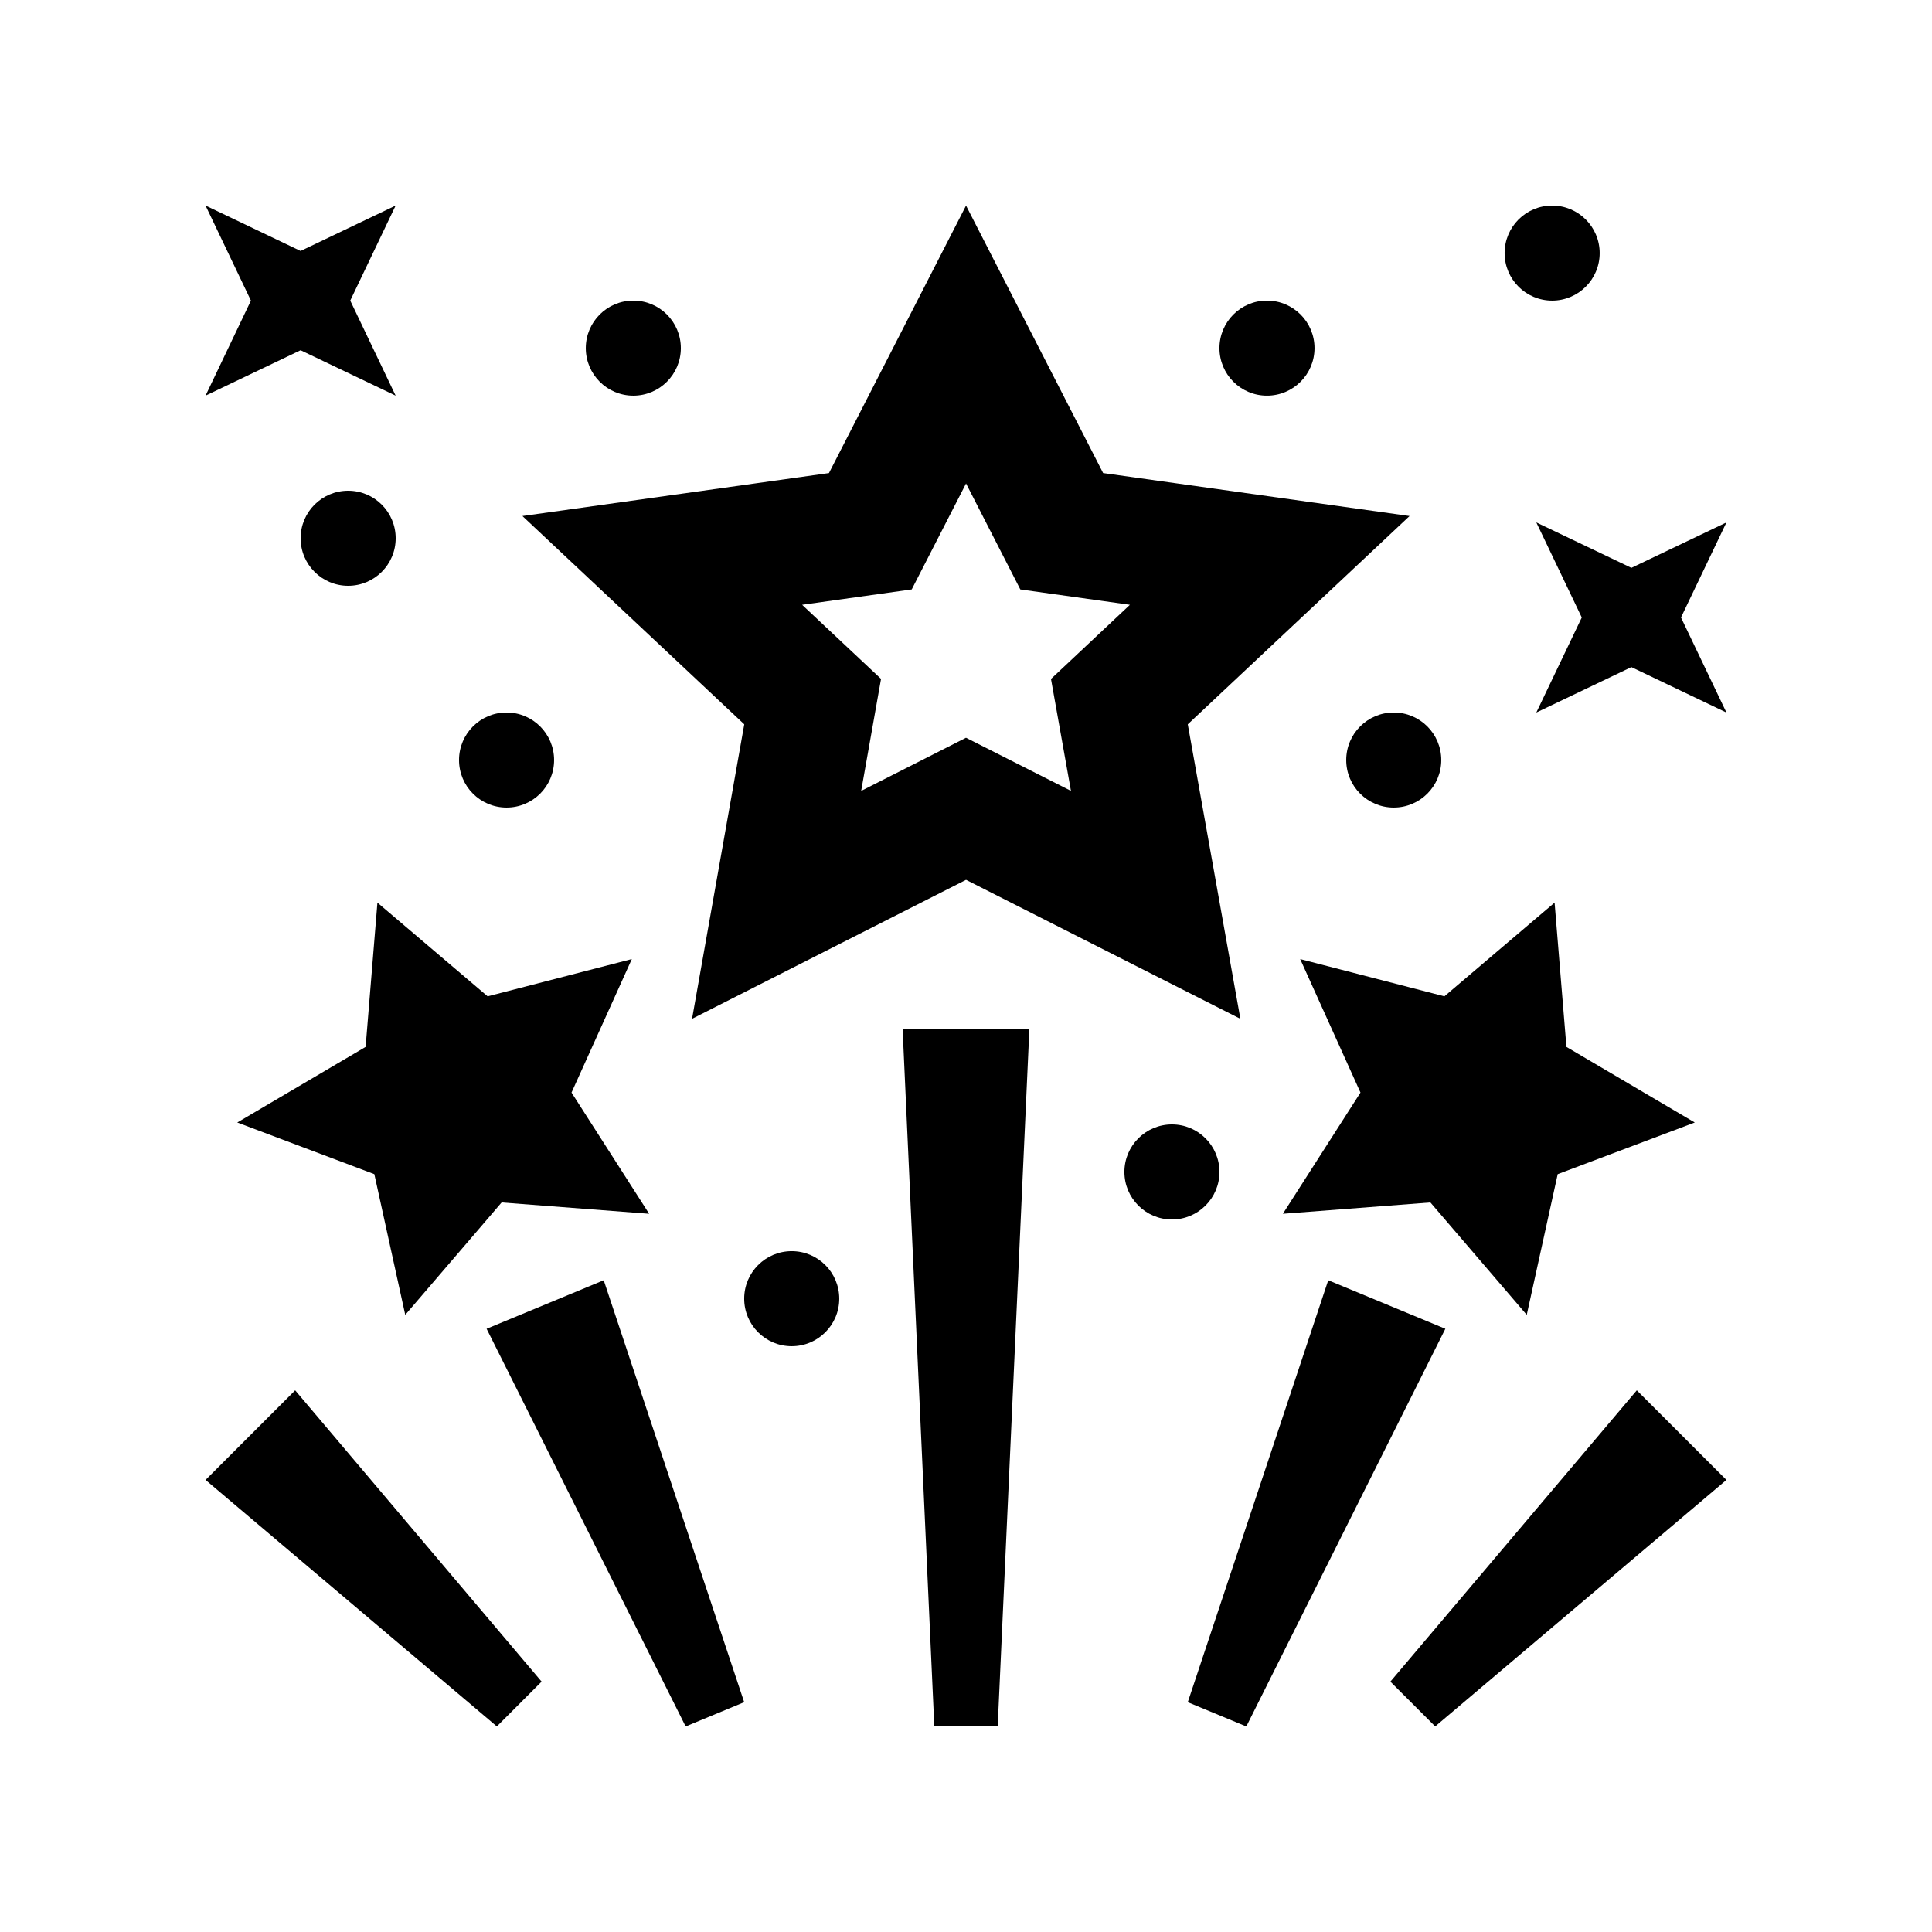
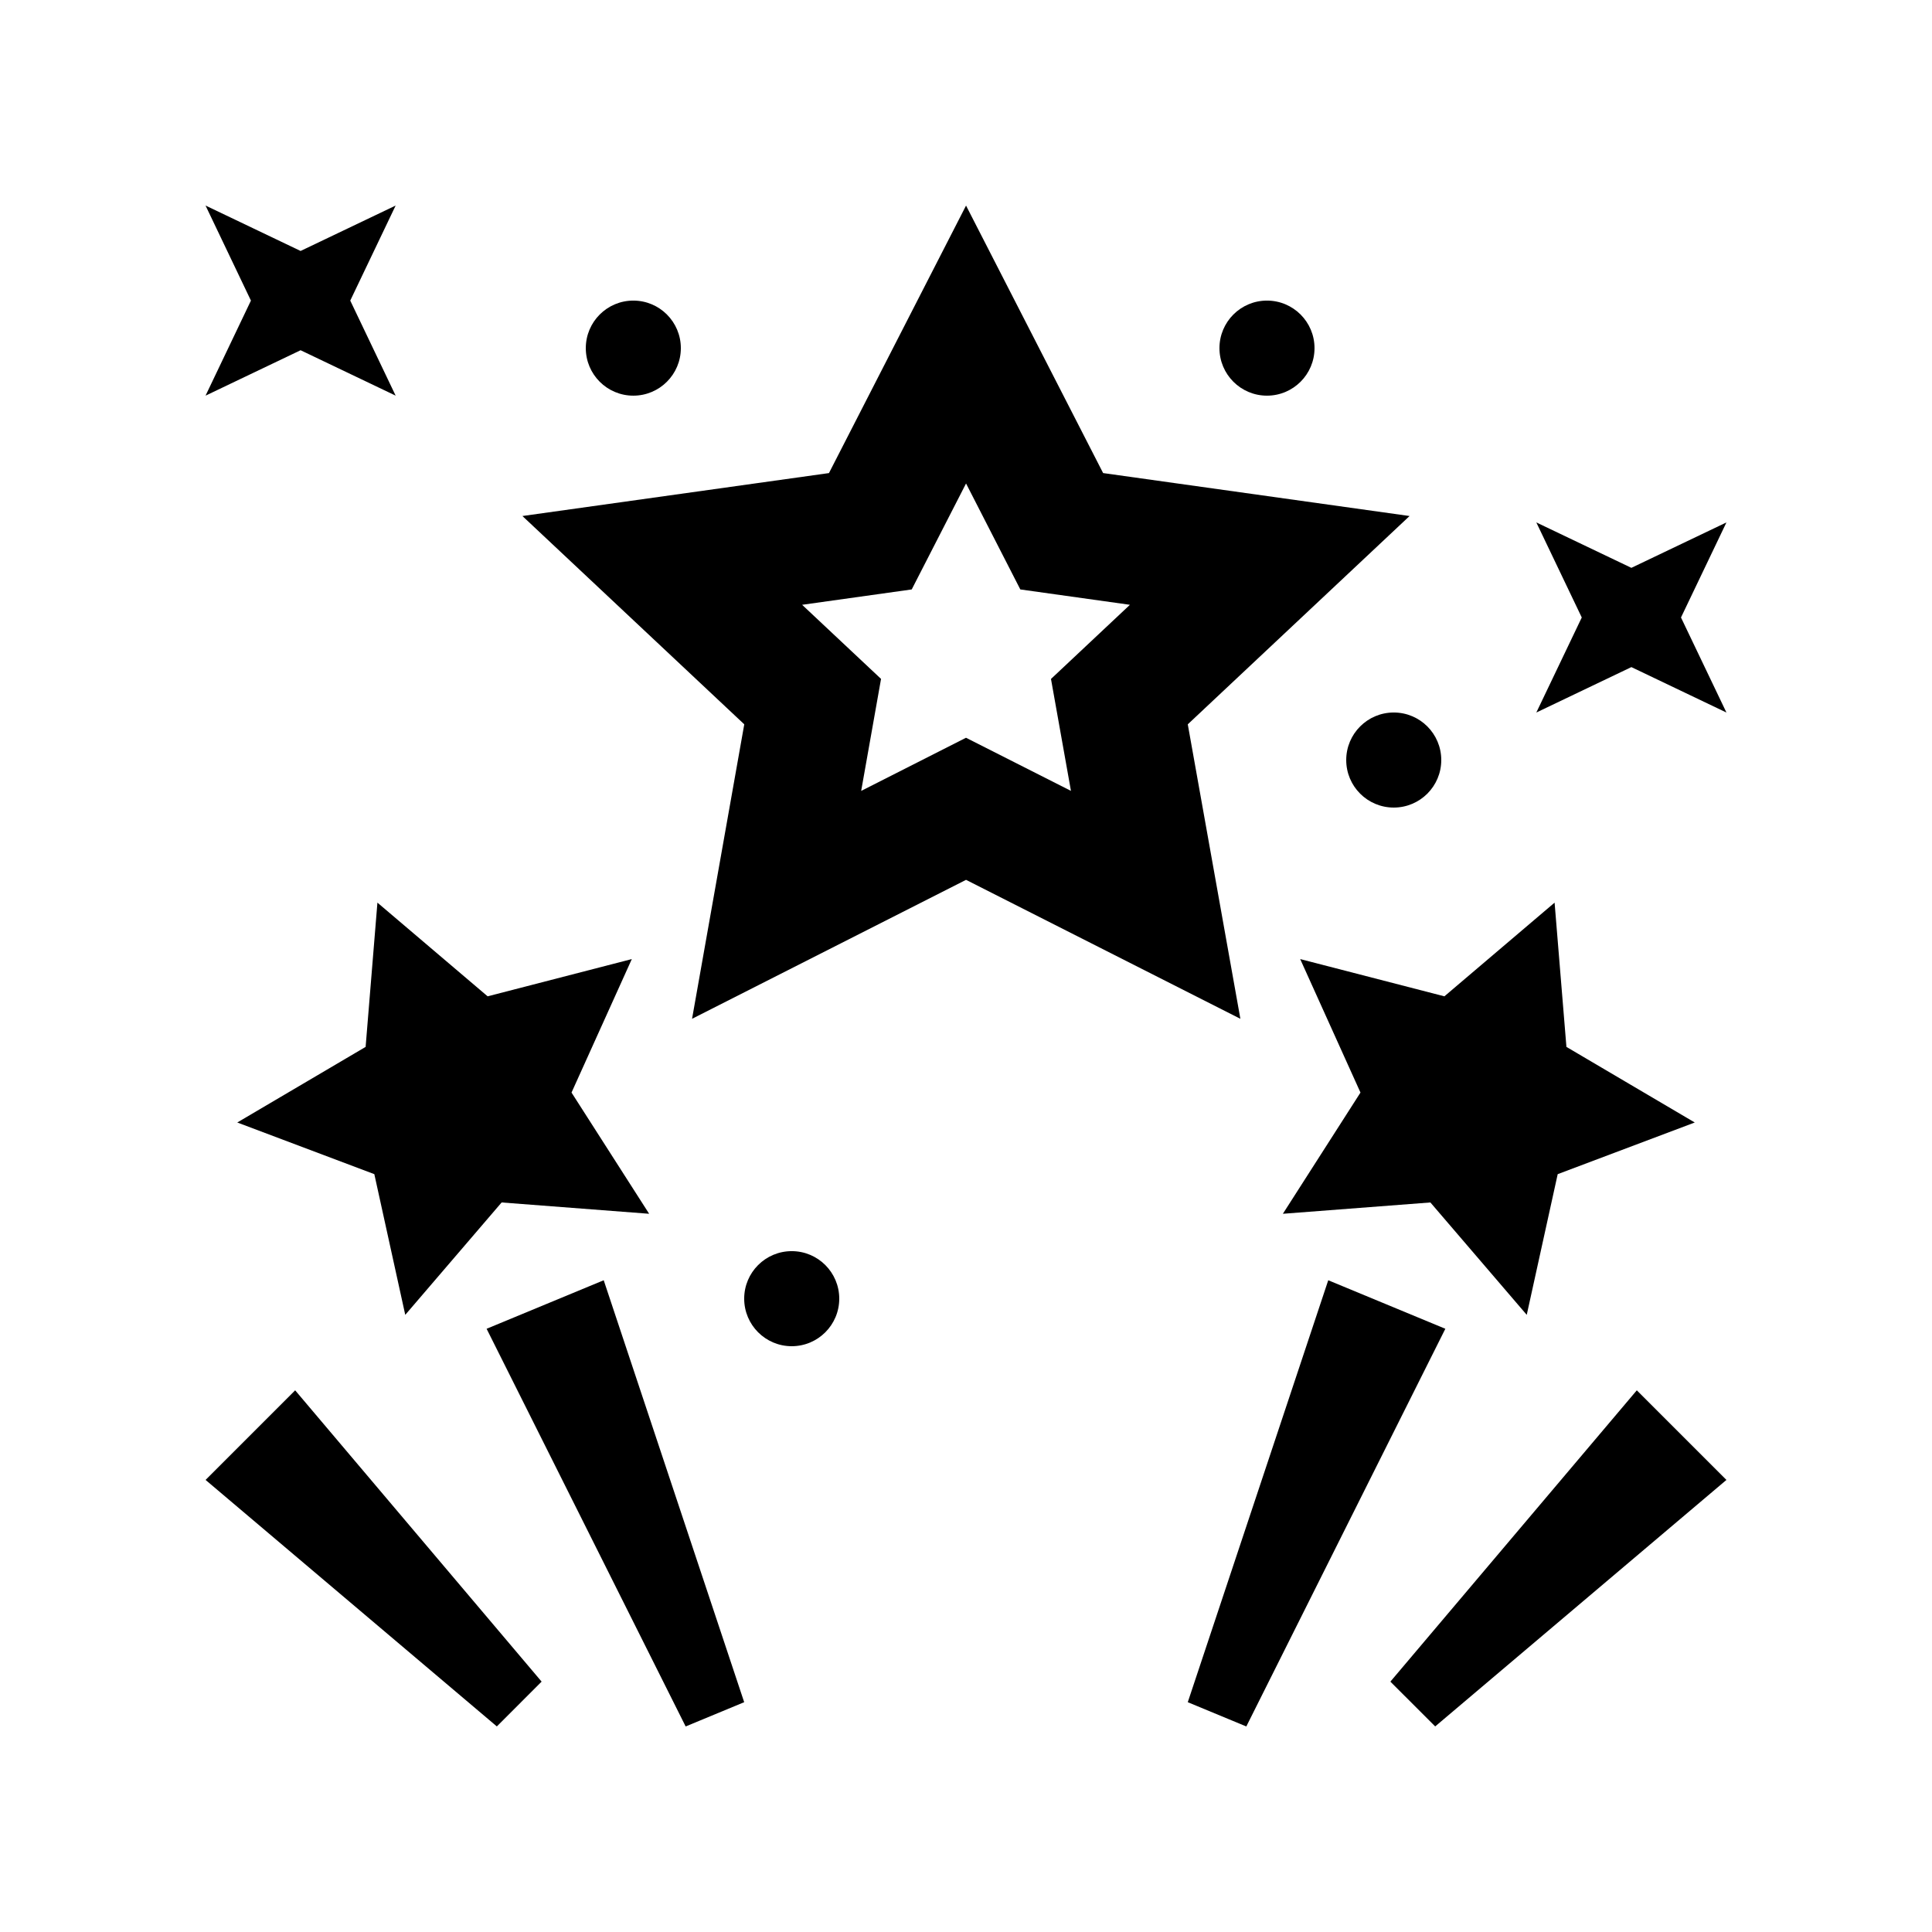
<svg xmlns="http://www.w3.org/2000/svg" fill="#000000" width="800px" height="800px" version="1.1" viewBox="144 144 512 512">
  <g>
-     <path d="m416.79 416.79-8.391 184.73h-16.797l-8.395-184.73z" />
    <path d="m222.22 512.45-23.742 23.746 77.188 65.324 11.867-11.871z" />
    <path d="m577.77 512.45-65.305 77.199 11.875 11.871 77.18-65.324z" />
    <path d="m303.99 483.28-31.035 12.859 52.75 105.39 15.512-6.43z" />
    <path d="m517.55 280.75-81.211-11.383-36.328-70.887-36.328 70.891-81.238 11.379 58.793 55.203-13.836 78.039 72.609-36.824 72.703 36.824-13.941-78.039zm-89.738 72.84-27.812-14.078-27.781 14.086 5.266-29.684-20.914-19.637 29.043-4.07 14.398-28.082 14.383 28.082 29.047 4.07-20.922 19.652z" />
    <path d="m295.46 433.54 15.98-35.375-38.211 9.871-29.207-24.828-3.129 38.23-34.016 20.035 36.324 13.691 8.195 37.285 25.539-29.785 39.094 3z" />
    <path d="m496 483.28-37.227 111.82 15.512 6.43 52.746-105.39z" />
    <path d="m504.54 433.54-15.977-35.375 38.215 9.871 29.203-24.828 3.137 38.23 34.012 20.035-36.324 13.691-8.203 37.285-25.535-29.785-39.094 3z" />
    <path d="m236.82 223.66 12.031-25.188-25.191 12.035-25.188-12.035 12.027 25.188-12.027 25.191 25.188-12.035 25.191 12.035z" />
    <path d="m589.48 307.64 12.043-25.191-25.191 12.035-25.191-12.035 12.043 25.191-12.043 25.188 25.191-12.039 25.191 12.039z" />
    <path d="m525.95 345.42c0 6.957-5.637 12.594-12.594 12.594s-12.594-5.637-12.594-12.594 5.637-12.598 12.594-12.598 12.594 5.641 12.594 12.598" />
    <path d="m492.36 236.26c0 6.953-5.641 12.594-12.598 12.594s-12.594-5.641-12.594-12.594c0-6.957 5.637-12.598 12.594-12.598s12.598 5.641 12.598 12.598" />
-     <path d="m567.93 211.07c0 6.957-5.641 12.594-12.594 12.594-6.957 0-12.598-5.637-12.598-12.594 0-6.957 5.641-12.594 12.598-12.594 6.953 0 12.594 5.637 12.594 12.594" />
    <path d="m324.43 236.26c0 6.953-5.637 12.594-12.594 12.594s-12.594-5.641-12.594-12.594c0-6.957 5.637-12.598 12.594-12.598s12.594 5.641 12.594 12.598" />
-     <path d="m248.86 286.64c0 6.957-5.641 12.598-12.594 12.598-6.957 0-12.598-5.641-12.598-12.598s5.641-12.594 12.598-12.594c6.953 0 12.594 5.637 12.594 12.594" />
-     <path d="m290.84 345.42c0 6.957-5.641 12.594-12.598 12.594-6.957 0-12.594-5.637-12.594-12.594s5.637-12.598 12.594-12.598c6.957 0 12.598 5.641 12.598 12.598" />
-     <path d="m467.17 454.58c0 6.953-5.641 12.594-12.594 12.594-6.957 0-12.598-5.641-12.598-12.594 0-6.957 5.641-12.598 12.598-12.598 6.953 0 12.594 5.641 12.594 12.598" />
    <path d="m366.41 488.16c0 6.957-5.641 12.598-12.598 12.598-6.953 0-12.594-5.641-12.594-12.598 0-6.953 5.641-12.594 12.594-12.594 6.957 0 12.598 5.641 12.598 12.594" />
  </g>
</svg>